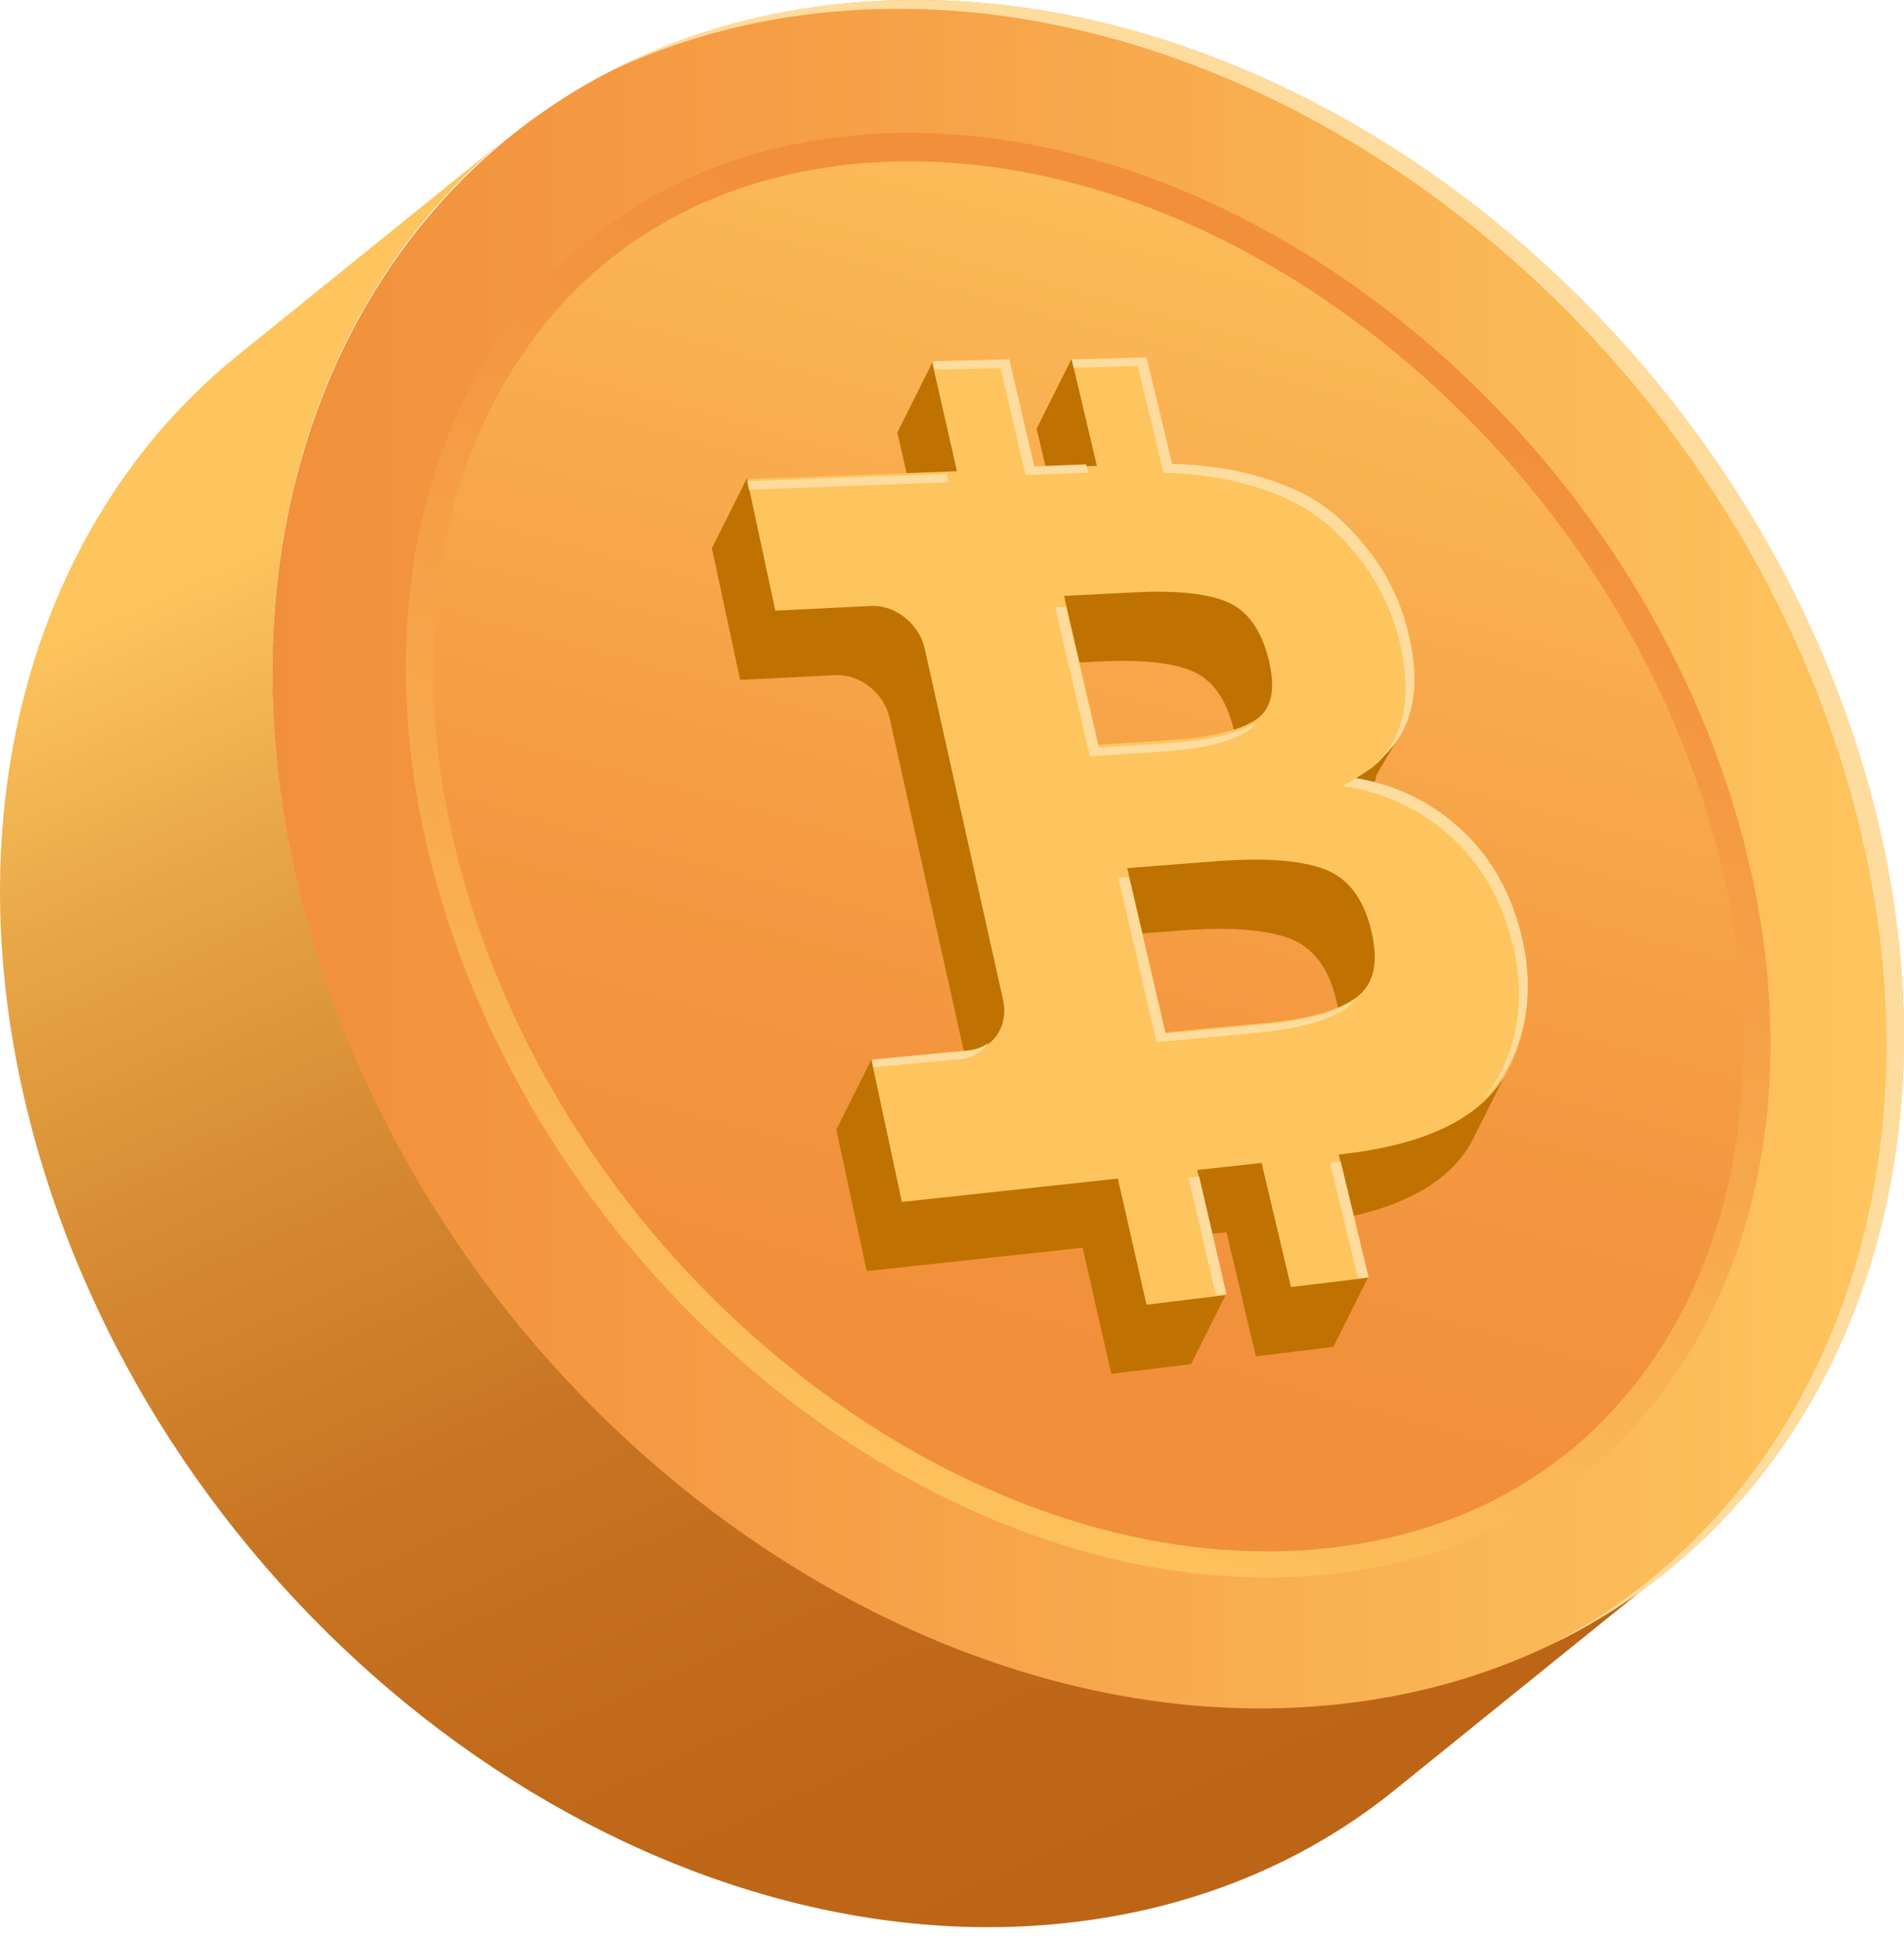
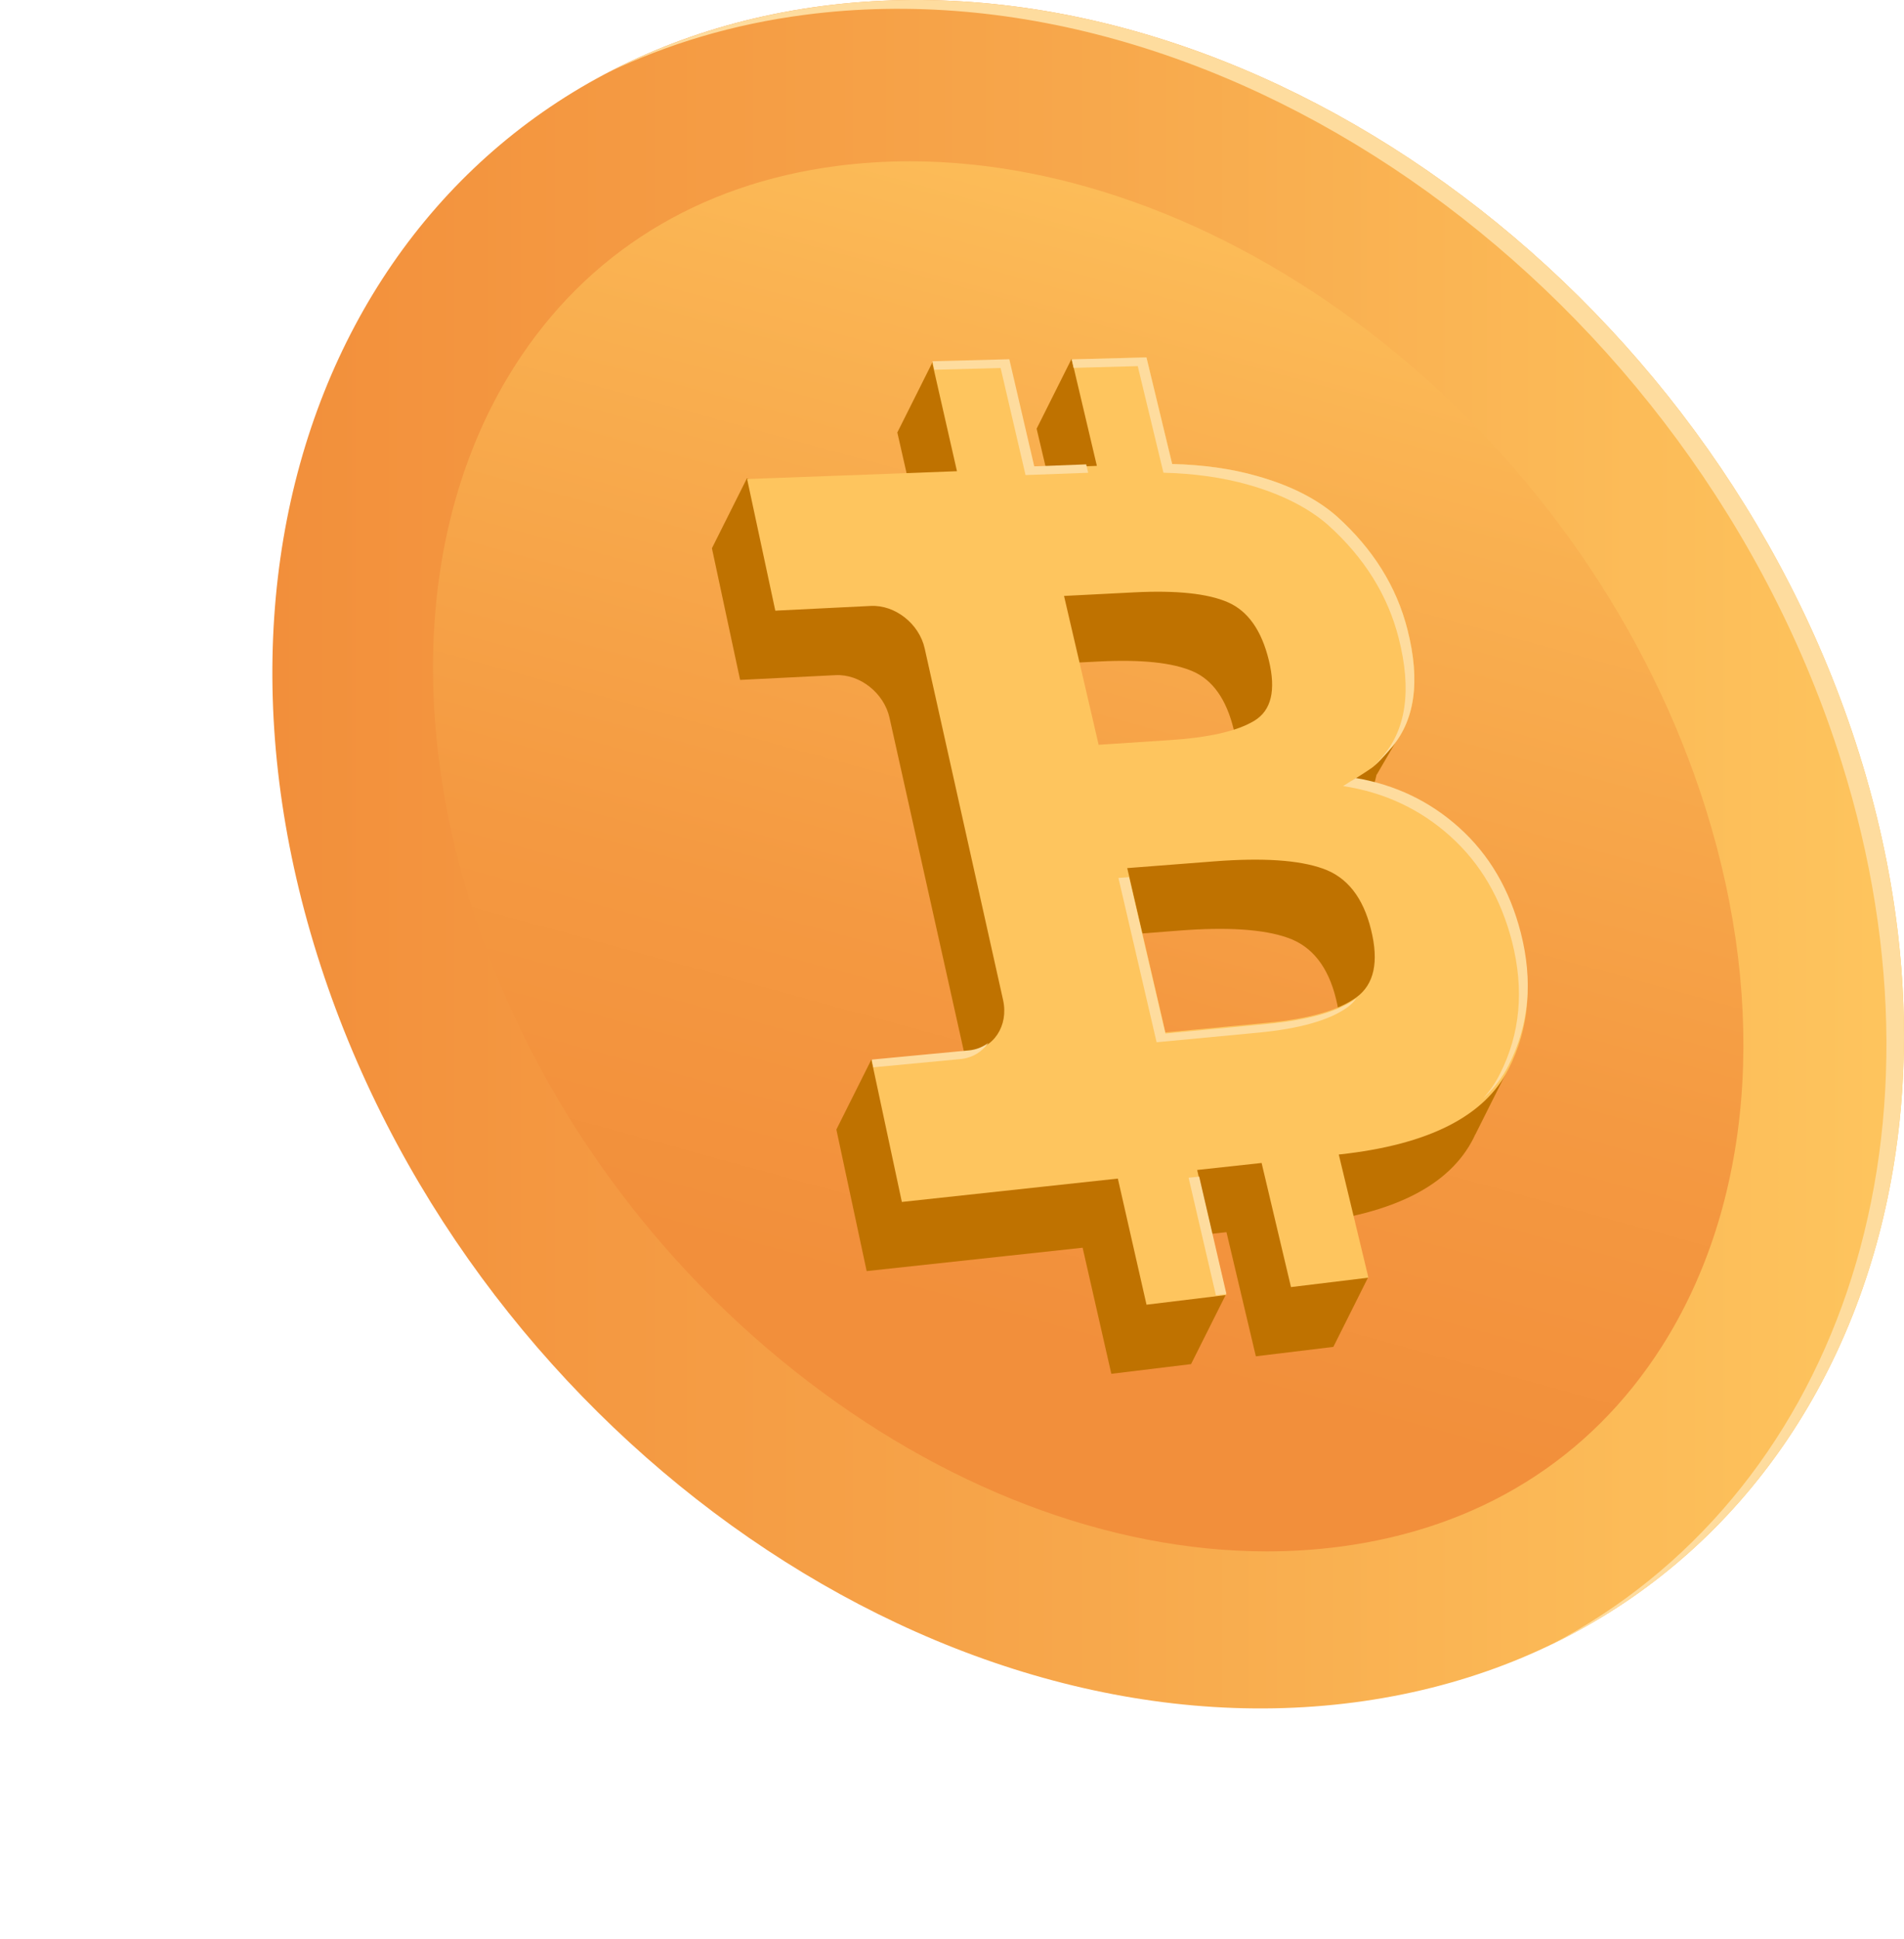
<svg xmlns="http://www.w3.org/2000/svg" width="56" height="57" viewBox="0 0 56 57" fill="none">
-   <path d="M39.835 50.014C27.311 51.652 13.655 41.816 9.331 28.044C6.243 18.208 8.749 9.027 14.996 3.984L6.985 10.453C0.741 15.496 -1.768 24.677 1.32 34.512C5.644 48.285 19.3 58.121 31.824 56.482C35.404 56.014 38.503 54.658 41.005 52.641L49.016 46.172C46.514 48.189 43.415 49.545 39.835 50.014Z" fill="url(#paint0_linear_1_4579)" />
  <path d="M54.679 22.148C50.355 8.376 36.699 -1.46 24.177 0.178C11.653 1.817 5.007 14.309 9.331 28.082C13.655 41.854 27.311 51.69 39.836 50.051C52.357 48.413 59.003 35.921 54.679 22.148Z" fill="url(#paint1_linear_1_4579)" />
  <path d="M54.679 22.148C50.355 8.376 36.699 -1.46 24.177 0.178C21.872 0.481 19.768 1.15 17.892 2.128C19.635 1.29 21.564 0.711 23.662 0.437C36.186 -1.201 49.84 8.635 54.164 22.407C57.691 33.645 53.916 44.031 45.603 48.364C54.274 44.197 58.281 33.616 54.679 22.148Z" fill="#FEDC9E" />
-   <path d="M37.26 46.38C32.436 46.38 27.326 44.433 22.868 40.9C18.27 37.254 14.793 32.24 13.079 26.781C11.164 20.682 11.67 14.67 14.47 10.288C16.713 6.775 20.185 4.616 24.512 4.052C25.245 3.956 25.999 3.906 26.753 3.906C31.577 3.906 36.687 5.853 41.142 9.386C45.74 13.032 49.217 18.046 50.931 23.505C52.846 29.604 52.34 35.616 49.54 39.998C47.297 43.51 43.825 45.669 39.498 46.234C38.768 46.33 38.014 46.38 37.26 46.38Z" fill="url(#paint2_linear_1_4579)" />
  <path d="M37.26 45.612C32.616 45.612 27.68 43.727 23.365 40.304C18.89 36.757 15.508 31.88 13.844 26.573C11.999 20.7 12.473 14.933 15.145 10.751C17.257 7.443 20.534 5.411 24.616 4.879C25.315 4.789 26.034 4.742 26.755 4.742C31.399 4.742 36.335 6.628 40.647 10.047C45.12 13.594 48.504 18.471 50.168 23.779C52.013 29.651 51.539 35.419 48.868 39.603C46.755 42.912 43.481 44.943 39.396 45.475C38.697 45.566 37.979 45.612 37.26 45.612Z" fill="url(#paint3_linear_1_4579)" />
  <path d="M44.375 31.394L43.889 31.466C43.93 30.855 43.869 30.221 43.7 29.56C43.374 28.292 42.772 27.262 41.884 26.464C40.997 25.667 39.949 25.175 38.733 24.989C39.015 24.814 39.207 24.689 39.315 24.613C39.422 24.538 39.6 24.357 39.85 24.069C40.176 23.709 40.383 23.275 40.487 22.774H40.493L41.127 21.686L40.56 21.901C40.551 21.485 40.49 21.037 40.365 20.548C40.045 19.285 39.352 18.18 38.287 17.219C37.7 16.704 36.92 16.308 35.936 16.032C35.188 15.82 34.356 15.703 33.445 15.68L32.689 12.546L31.519 10.547L30.489 12.604L31.228 15.735L29.386 15.805L28.653 12.657L27.422 10.658L26.392 12.715L27.113 15.889L25.018 15.968L21.969 14.062L20.939 16.119L21.768 19.99L24.576 19.85C25.292 19.815 25.999 20.374 26.162 21.101L28.466 31.434C28.638 32.197 28.187 32.875 27.46 32.942L25.629 31.152L24.599 33.209L25.49 37.371L29.689 36.917L31.842 36.684L32.686 40.391L35.031 40.106L36.061 38.049L34.179 36.434L36.073 36.227L36.937 39.876L39.216 39.6L40.246 37.542L38.343 35.983L38.372 35.98C40.991 35.694 42.638 34.853 43.339 33.462C43.356 33.428 43.371 33.39 43.389 33.355V33.361L44.375 31.394ZM31.283 23.93L30.265 19.553L32.328 19.448C33.579 19.384 34.496 19.483 35.084 19.739C35.671 19.995 36.07 20.563 36.285 21.442C36.501 22.323 36.361 22.92 35.861 23.223C35.357 23.528 34.516 23.72 33.329 23.796L31.283 23.93ZM38.864 31.359C38.337 31.743 37.461 31.993 36.233 32.106L33.248 32.389L32.124 27.558L34.679 27.36C36.105 27.25 37.167 27.32 37.88 27.573C38.59 27.823 39.062 28.42 39.294 29.365C39.53 30.311 39.387 30.977 38.864 31.359Z" fill="#BF7200" />
  <path d="M42.914 24.429C42.026 23.632 40.979 23.14 39.763 22.954C40.045 22.779 40.237 22.654 40.344 22.578C40.452 22.503 40.63 22.322 40.88 22.034C41.616 21.216 41.788 20.041 41.398 18.51C41.078 17.247 40.385 16.141 39.32 15.181C38.732 14.666 37.953 14.27 36.969 13.994C36.221 13.781 35.389 13.665 34.478 13.642L33.721 10.508L31.522 10.566L32.261 13.697L30.419 13.767L29.685 10.618L27.424 10.68L28.146 13.854L26.051 13.933L21.974 14.084L22.803 17.954L25.611 17.815C26.327 17.78 27.035 18.338 27.197 19.066L29.502 29.399C29.671 30.162 29.223 30.84 28.495 30.906L25.635 31.177L26.525 35.338L30.724 34.884L32.878 34.651L33.721 38.359L36.067 38.074L35.211 34.398L37.106 34.192L37.97 37.841L40.248 37.564L39.376 33.944L39.405 33.941C42.023 33.656 43.67 32.815 44.372 31.424C44.971 30.24 45.088 28.942 44.727 27.534C44.404 26.256 43.799 25.226 42.914 24.429ZM37.318 19.409C37.533 20.291 37.394 20.887 36.893 21.19C36.39 21.496 35.549 21.688 34.362 21.763L32.313 21.897L31.295 17.521L33.358 17.416C34.609 17.352 35.526 17.451 36.114 17.707C36.701 17.963 37.103 18.53 37.318 19.409ZM39.894 29.323C39.367 29.707 38.491 29.958 37.263 30.071L34.277 30.354L33.154 25.523L35.709 25.325C37.135 25.215 38.197 25.284 38.91 25.538C39.62 25.788 40.091 26.384 40.324 27.33C40.56 28.279 40.417 28.942 39.894 29.323Z" fill="#FEC55E" />
  <path d="M29.066 30.664C28.906 30.78 28.717 30.862 28.499 30.882L25.638 31.153L25.688 31.38L28.243 31.138C28.598 31.106 28.883 30.926 29.066 30.664Z" fill="#FEDC9E" />
-   <path d="M32.054 22.238L34.103 22.104C35.29 22.025 36.131 21.836 36.634 21.531C36.768 21.449 36.873 21.347 36.954 21.225C36.934 21.24 36.914 21.257 36.89 21.272C36.387 21.577 35.546 21.769 34.359 21.845L32.31 21.979L31.35 17.844L31.036 17.858L32.054 22.238Z" fill="#FEDC9E" />
  <path d="M39.893 29.354C39.367 29.738 38.491 29.988 37.263 30.105L34.277 30.387L33.206 25.789L32.895 25.812L34.018 30.643L37.004 30.361C38.232 30.244 39.108 29.994 39.634 29.613C39.736 29.537 39.821 29.45 39.893 29.354Z" fill="#FEDC9E" />
  <path d="M33.463 10.764L34.219 13.898C35.133 13.921 35.962 14.04 36.71 14.25C37.691 14.529 38.474 14.925 39.062 15.437C40.127 16.395 40.819 17.503 41.139 18.766C41.529 20.297 41.358 21.472 40.621 22.29C40.549 22.375 40.482 22.447 40.42 22.514C40.528 22.418 40.679 22.261 40.877 22.034C41.614 21.216 41.785 20.041 41.395 18.51C41.075 17.247 40.383 16.141 39.318 15.181C38.73 14.666 37.95 14.27 36.966 13.994C36.219 13.781 35.386 13.665 34.475 13.642L33.719 10.508L31.519 10.566L31.577 10.816L33.463 10.764Z" fill="#FEDC9E" />
-   <path d="M39.149 34.183L39.12 34.186L39.941 37.585L40.252 37.547L39.431 34.148C39.338 34.16 39.245 34.175 39.149 34.183Z" fill="#FEDC9E" />
  <path d="M34.959 34.626L35.762 38.083L36.071 38.045L35.27 34.594L34.959 34.626Z" fill="#FEDC9E" />
  <path d="M29.43 10.819L30.163 13.967L32.005 13.9L31.947 13.653L30.419 13.711L29.686 10.562L27.428 10.621L27.483 10.871L29.43 10.819Z" fill="#FEDC9E" />
  <path d="M44.73 27.426C44.404 26.157 43.801 25.127 42.914 24.33C42.055 23.559 41.043 23.073 39.876 22.875C39.777 22.939 39.652 23.018 39.503 23.111C40.72 23.297 41.767 23.789 42.655 24.586C43.542 25.383 44.145 26.413 44.471 27.682C44.831 29.093 44.715 30.388 44.116 31.573C43.985 31.835 43.819 32.076 43.618 32.3C43.935 32.009 44.188 31.683 44.372 31.317C44.974 30.135 45.09 28.837 44.73 27.426Z" fill="#FEDC9E" />
-   <path d="M25.798 14.256L27.893 14.177L27.835 13.93L26.054 13.997L21.977 14.148L22.03 14.395L25.798 14.256Z" fill="#FEDC9E" />
  <defs>
    <linearGradient id="paint0_linear_1_4579" x1="31.783" y1="55.289" x2="12.863" y2="13.309" gradientUnits="userSpaceOnUse">
      <stop stop-color="#BD6517" />
      <stop offset="0.201" stop-color="#C0691A" />
      <stop offset="0.406" stop-color="#C87523" />
      <stop offset="0.614" stop-color="#D68A32" />
      <stop offset="0.822" stop-color="#E9A647" />
      <stop offset="1" stop-color="#FEC55E" />
    </linearGradient>
    <linearGradient id="paint1_linear_1_4579" x1="8.012" y1="25.117" x2="56" y2="25.117" gradientUnits="userSpaceOnUse">
      <stop stop-color="#F28F3B" />
      <stop offset="0.488" stop-color="#F7A74B" />
      <stop offset="1" stop-color="#FEC55E" />
    </linearGradient>
    <linearGradient id="paint2_linear_1_4579" x1="24.874" y1="45.707" x2="37.134" y2="10.356" gradientUnits="userSpaceOnUse">
      <stop stop-color="#FEC55E" />
      <stop offset="0.512" stop-color="#F7A74B" />
      <stop offset="1" stop-color="#F28F3B" />
    </linearGradient>
    <linearGradient id="paint3_linear_1_4579" x1="26.921" y1="43.712" x2="38.382" y2="1.929" gradientUnits="userSpaceOnUse">
      <stop offset="0.119" stop-color="#F28F3B" />
      <stop offset="0.36" stop-color="#F49941" />
      <stop offset="0.764" stop-color="#FAB352" />
      <stop offset="1" stop-color="#FEC55E" />
    </linearGradient>
  </defs>
</svg>